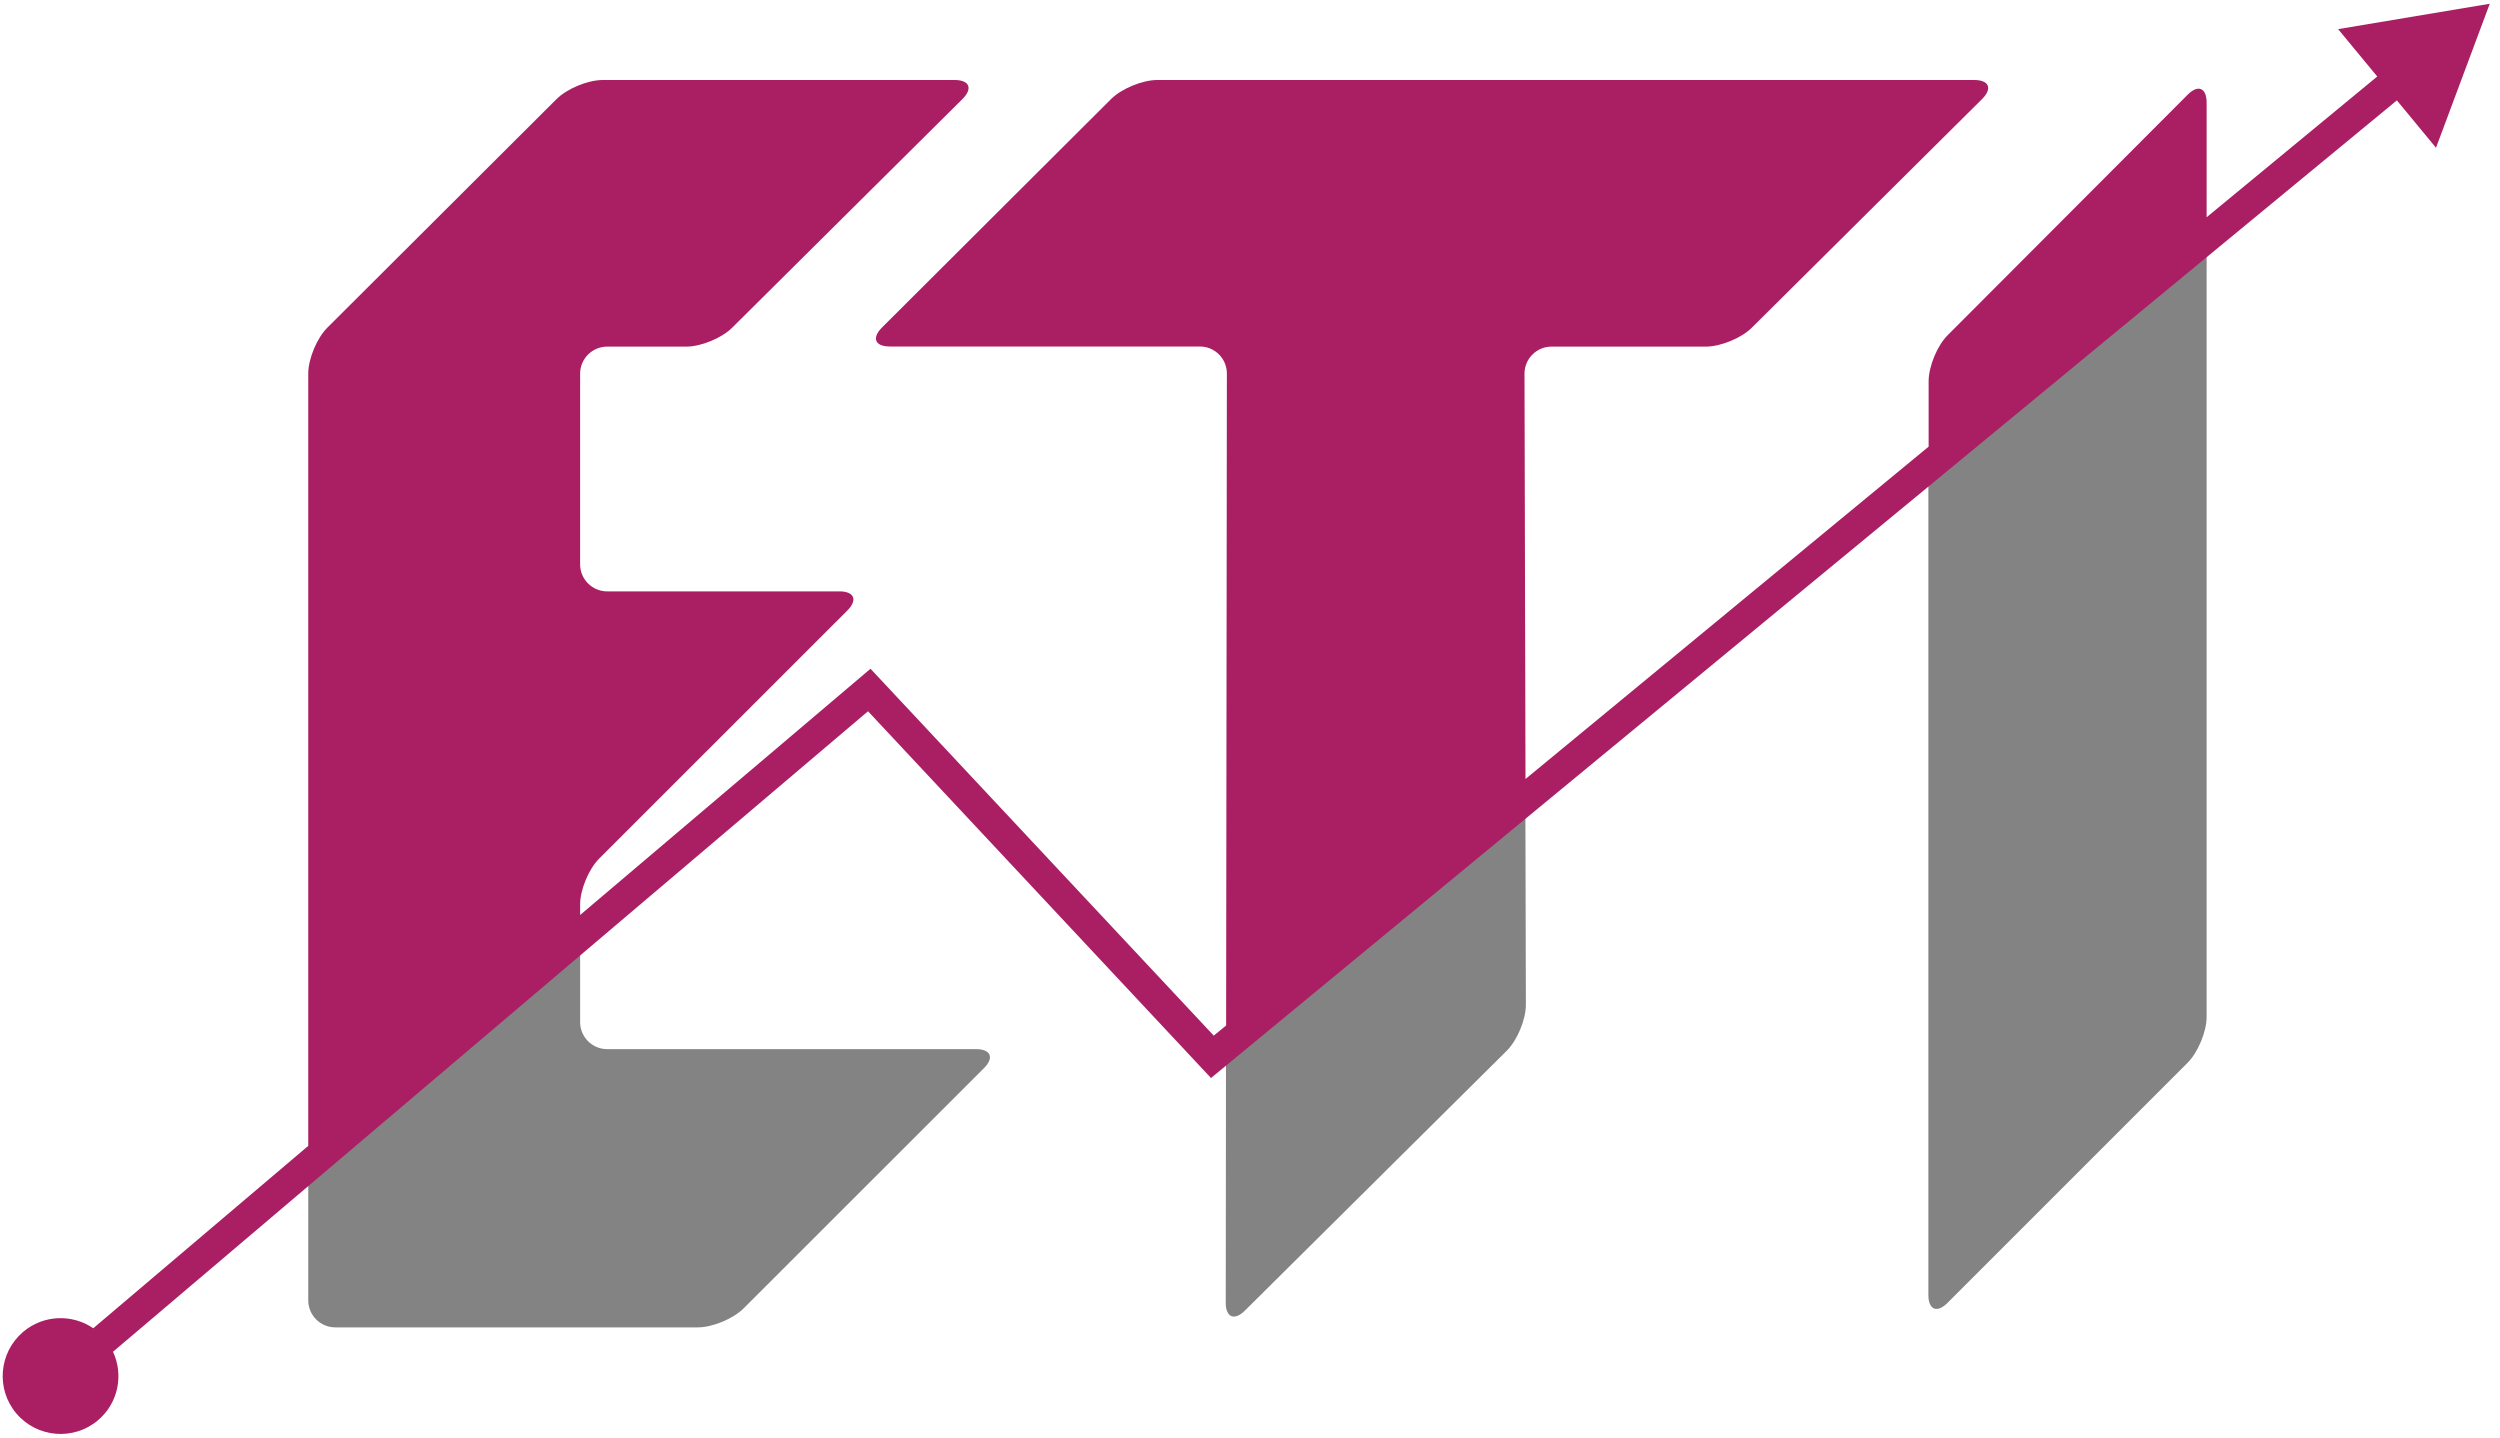
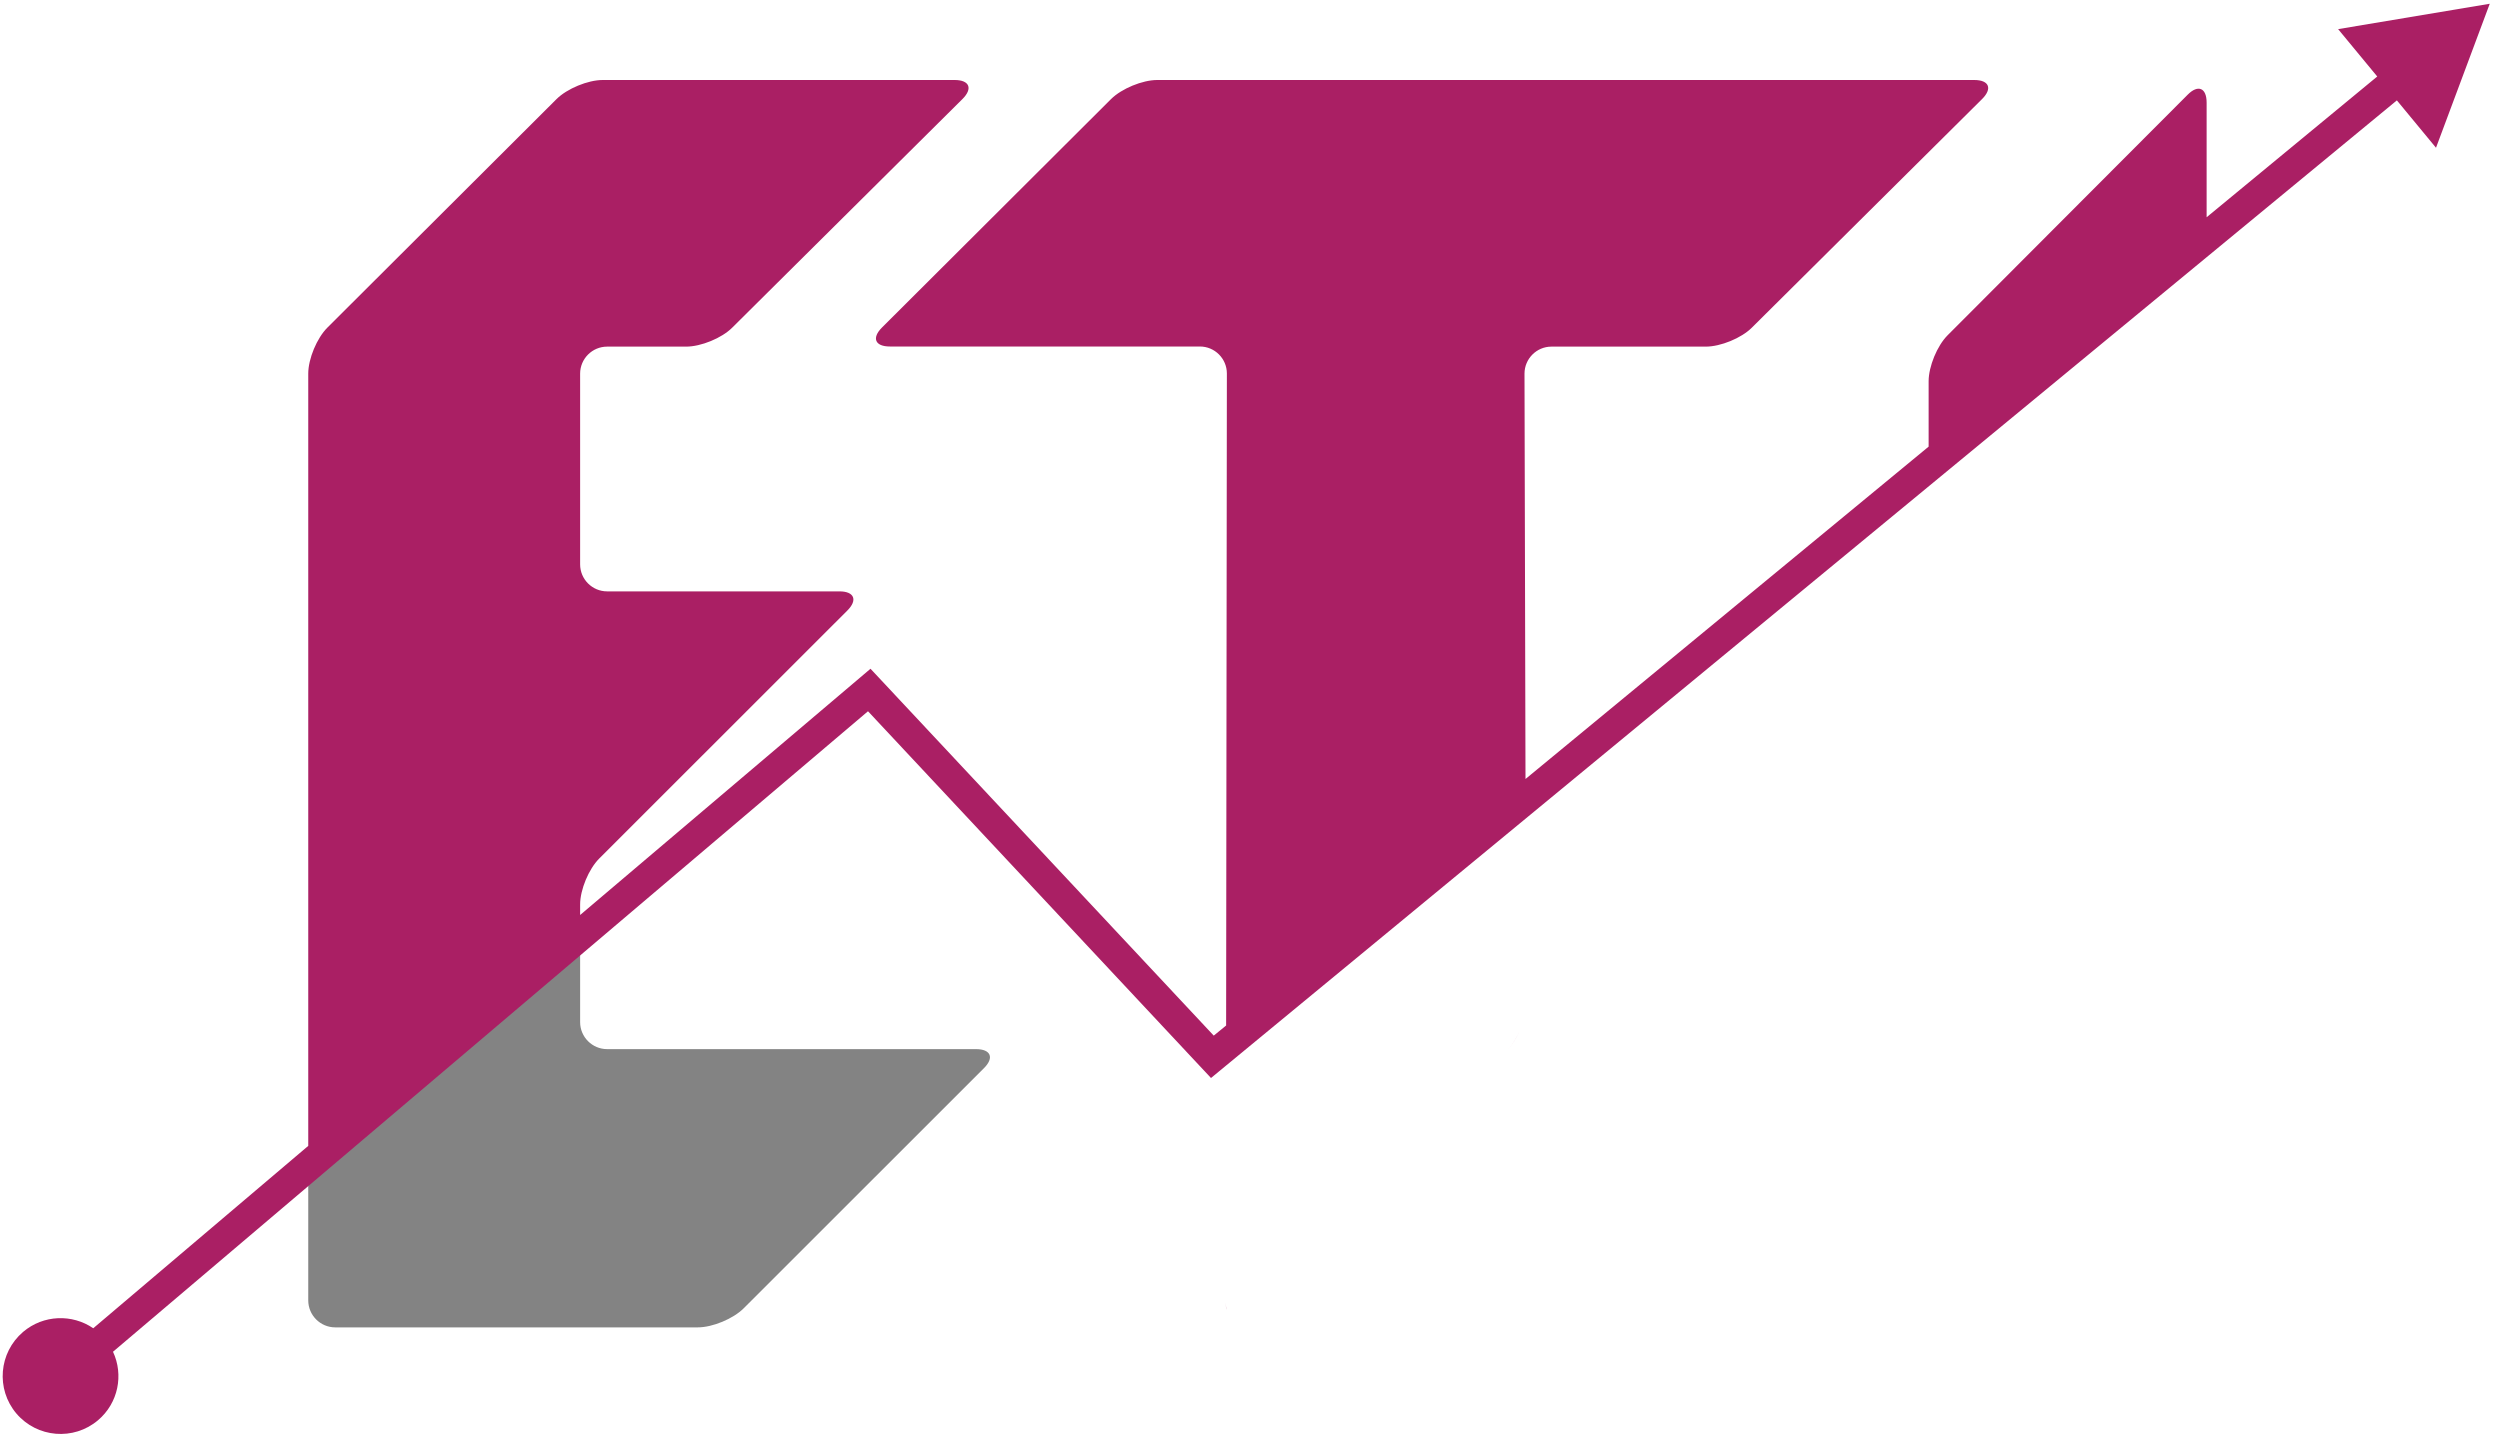
<svg xmlns="http://www.w3.org/2000/svg" version="1.1" id="Layer_1" x="0px" y="0px" viewBox="0 0 200 115" style="enable-background:new 0 0 200 115;" xml:space="preserve">
  <style type="text/css">
	.st0{fill:#838383;}
	.st1{fill:#AA1F64;}
</style>
  <g>
-     <path class="st0" d="M154.27,37.32v66.28c0,1.19,0.69,1.47,1.53,0.63l19.2-19.2c0.84-0.84,1.53-2.5,1.53-3.68V18.97L154.27,37.32z" />
-     <path class="st0" d="M98.08,83.65l-0.02,20.56c0,1.19,0.69,1.47,1.53,0.64l20.95-20.79c0.84-0.84,1.53-2.49,1.53-3.68l-0.04-16.47   L98.08,83.65z" />
    <path class="st0" d="M78.08,83.93H48.57c-1.19,0-2.16-0.97-2.16-2.16v-6.96L24.66,93.28v10.75c0,1.19,0.97,2.16,2.16,2.16h29   c1.19,0,2.84-0.69,3.68-1.53l19.22-19.21C79.55,84.62,79.27,83.93,78.08,83.93z" />
  </g>
  <g>
    <path class="st1" d="M187.05,2.33l3.13,3.79l-13.65,11.26V8.21c0-1.19-0.69-1.47-1.52-0.63l-19.2,19.24   c-0.84,0.84-1.52,2.5-1.52,3.68v5.23l-32.25,26.59l-0.08-32.43c0-1.19,0.97-2.16,2.15-2.16h12.35c1.19,0,2.85-0.68,3.69-1.52   l18.42-18.29c0.84-0.84,0.56-1.52-0.63-1.52H92.58c-1.19,0-2.85,0.69-3.69,1.52L70.56,26.2c-0.84,0.84-0.56,1.52,0.63,1.52h24.8   c1.19,0,2.16,0.97,2.16,2.16l-0.06,52.16l-0.99,0.81L69.64,53.5L46.41,73.2v-0.84c0-1.19,0.69-2.84,1.53-3.68l19.85-19.84   c0.84-0.84,0.55-1.53-0.63-1.53H48.57c-1.19,0-2.16-0.97-2.16-2.16V29.89c0-1.19,0.97-2.16,2.16-2.16h6.32   c1.19,0,2.85-0.68,3.69-1.52L77,7.92c0.84-0.84,0.56-1.52-0.63-1.52H48.22c-1.19,0-2.85,0.69-3.69,1.52L26.19,26.21   c-0.84,0.84-1.53,2.49-1.53,3.68v61.78L7.46,106.26c-1.68-1.15-3.98-1.09-5.61,0.29c-1.95,1.66-2.19,4.58-0.54,6.53   c1.66,1.95,4.58,2.19,6.53,0.54c1.63-1.38,2.06-3.64,1.2-5.48L69.44,56.9l27.44,29.34l1.2-0.99l-0.02,18.96   c0,0.22,0.02,0.41,0.07,0.57c-0.04-0.16-0.07-0.35-0.07-0.57l0.02-18.96l93.67-77.22l3.13,3.79l4.3-11.52L187.05,2.33z" />
    <path class="st1" d="M99.59,104.85l20.95-20.79c0.39-0.39,0.75-0.95,1.02-1.57c-0.27,0.61-0.63,1.18-1.02,1.57L99.59,104.85z" />
-     <path class="st1" d="M98.24,105.05c0.07,0.11,0.16,0.19,0.26,0.24C98.4,105.24,98.31,105.16,98.24,105.05z" />
  </g>
</svg>